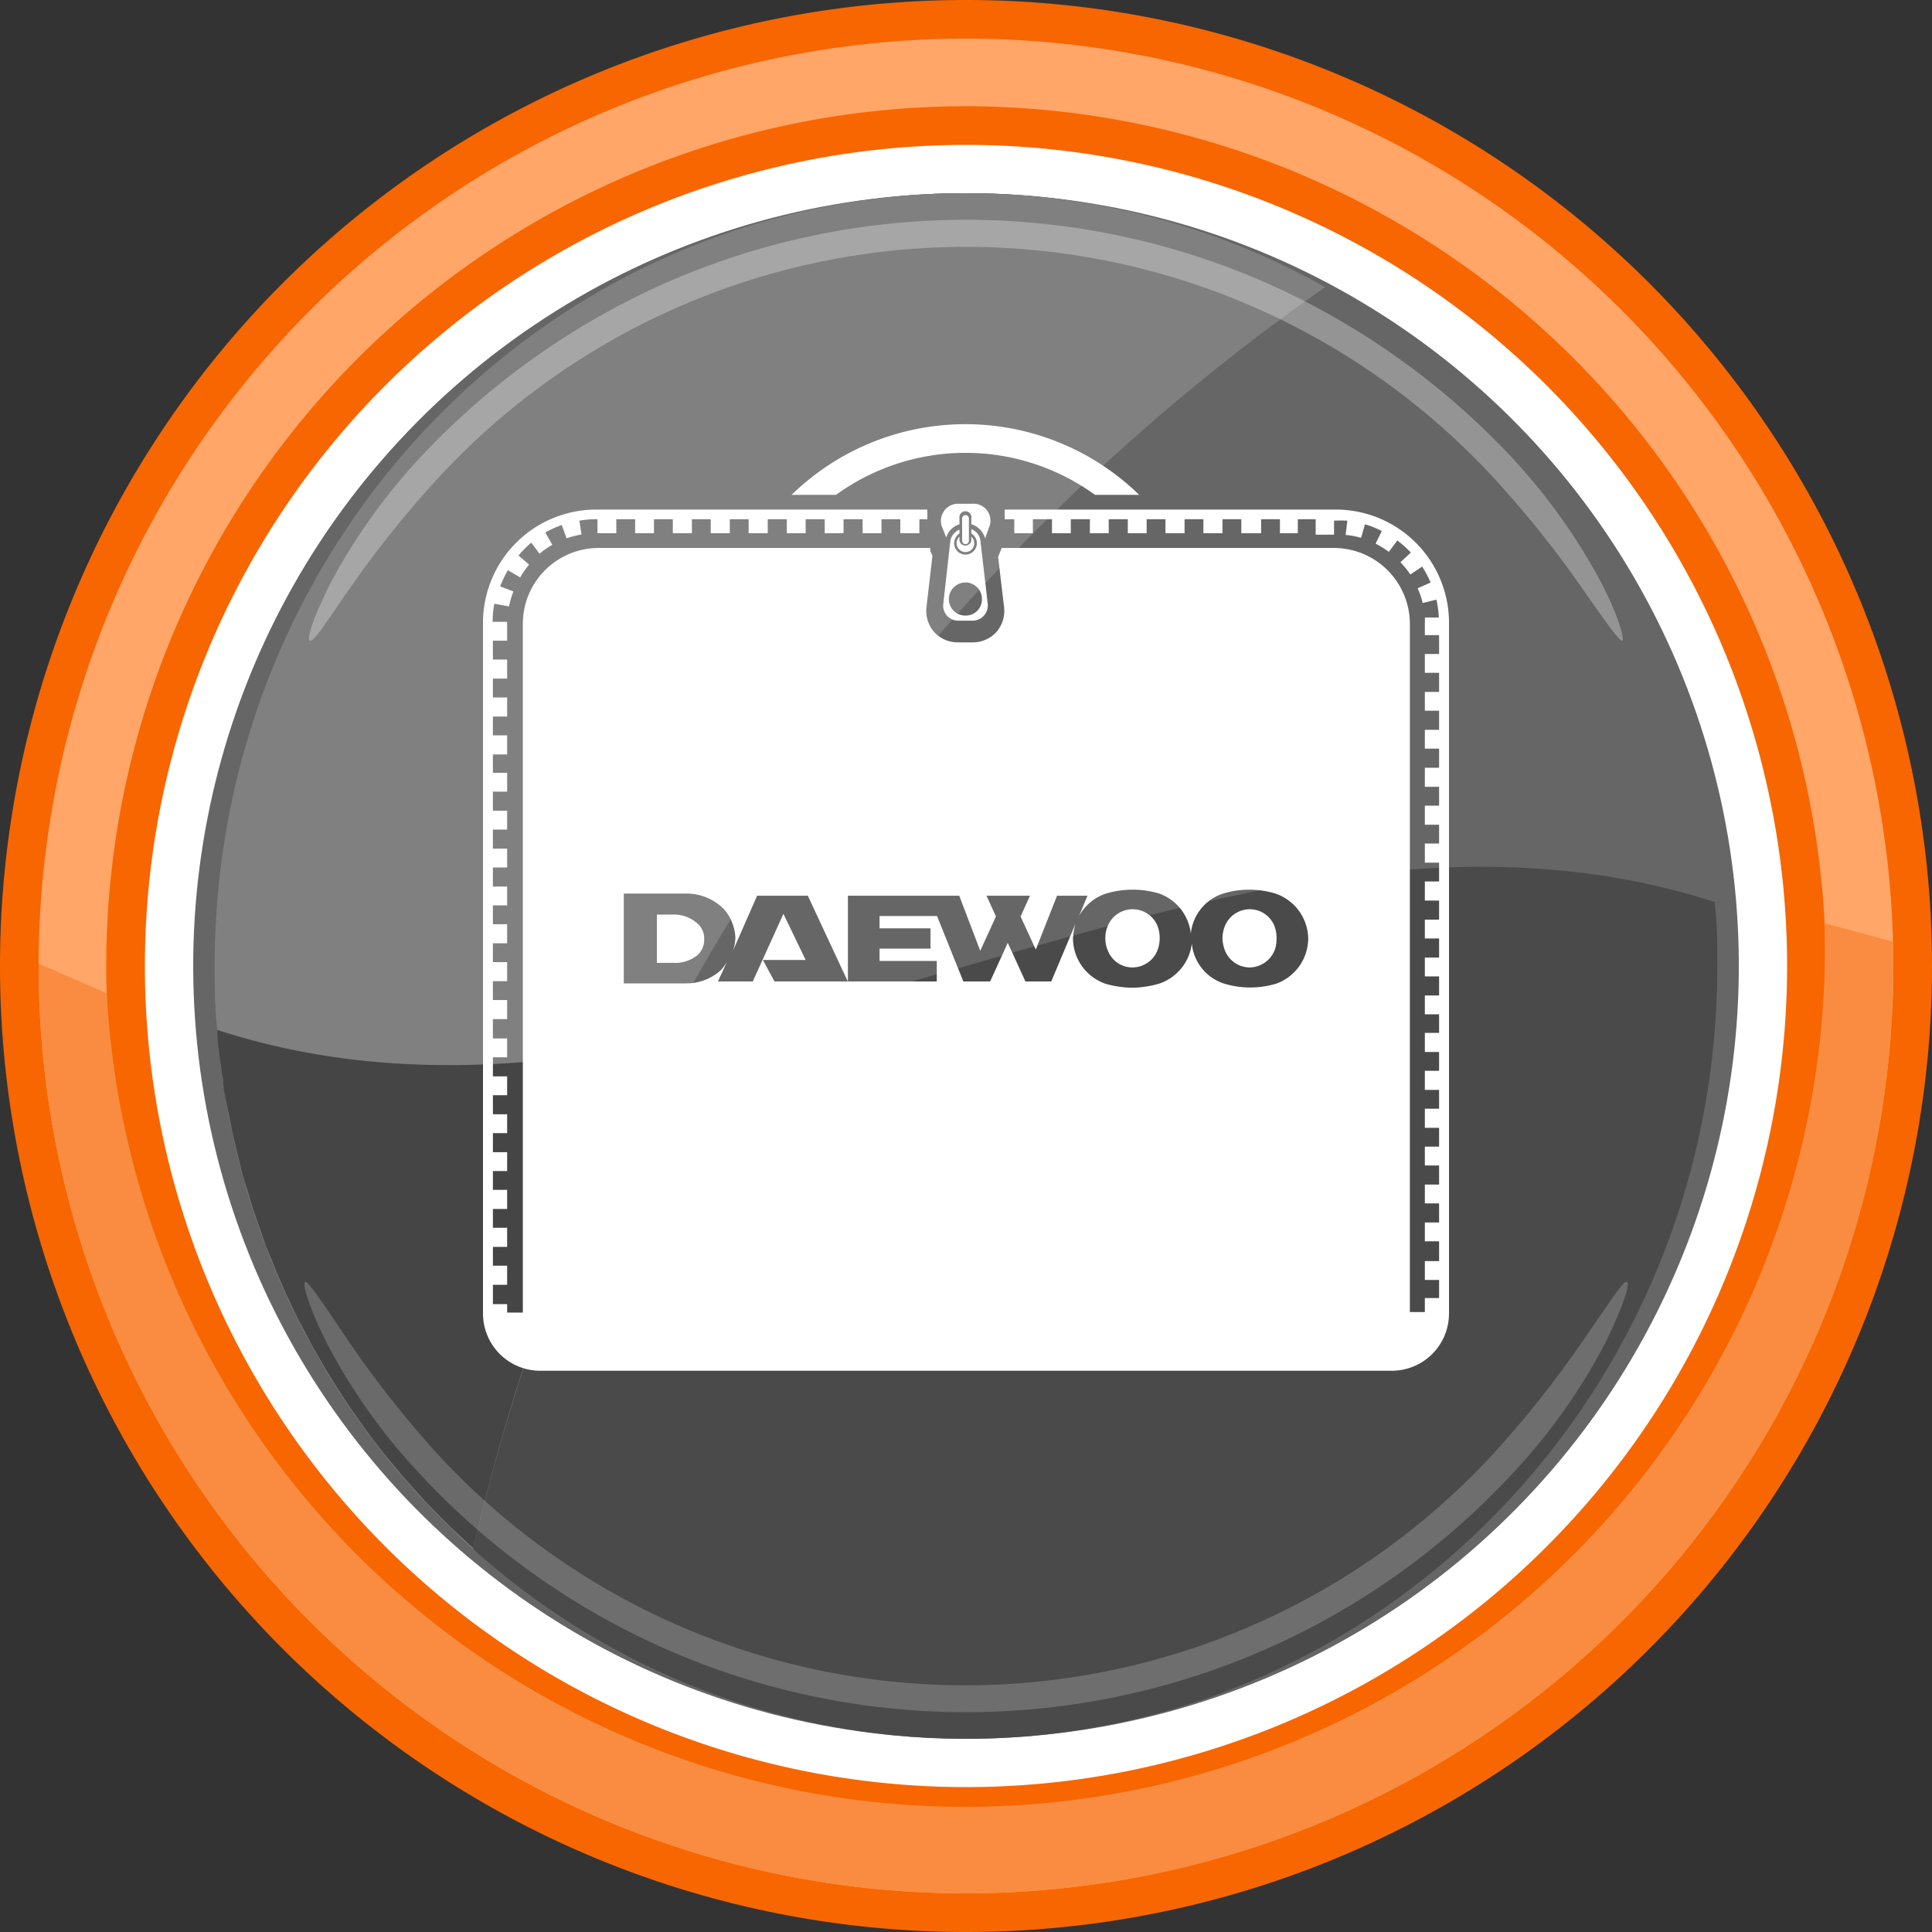
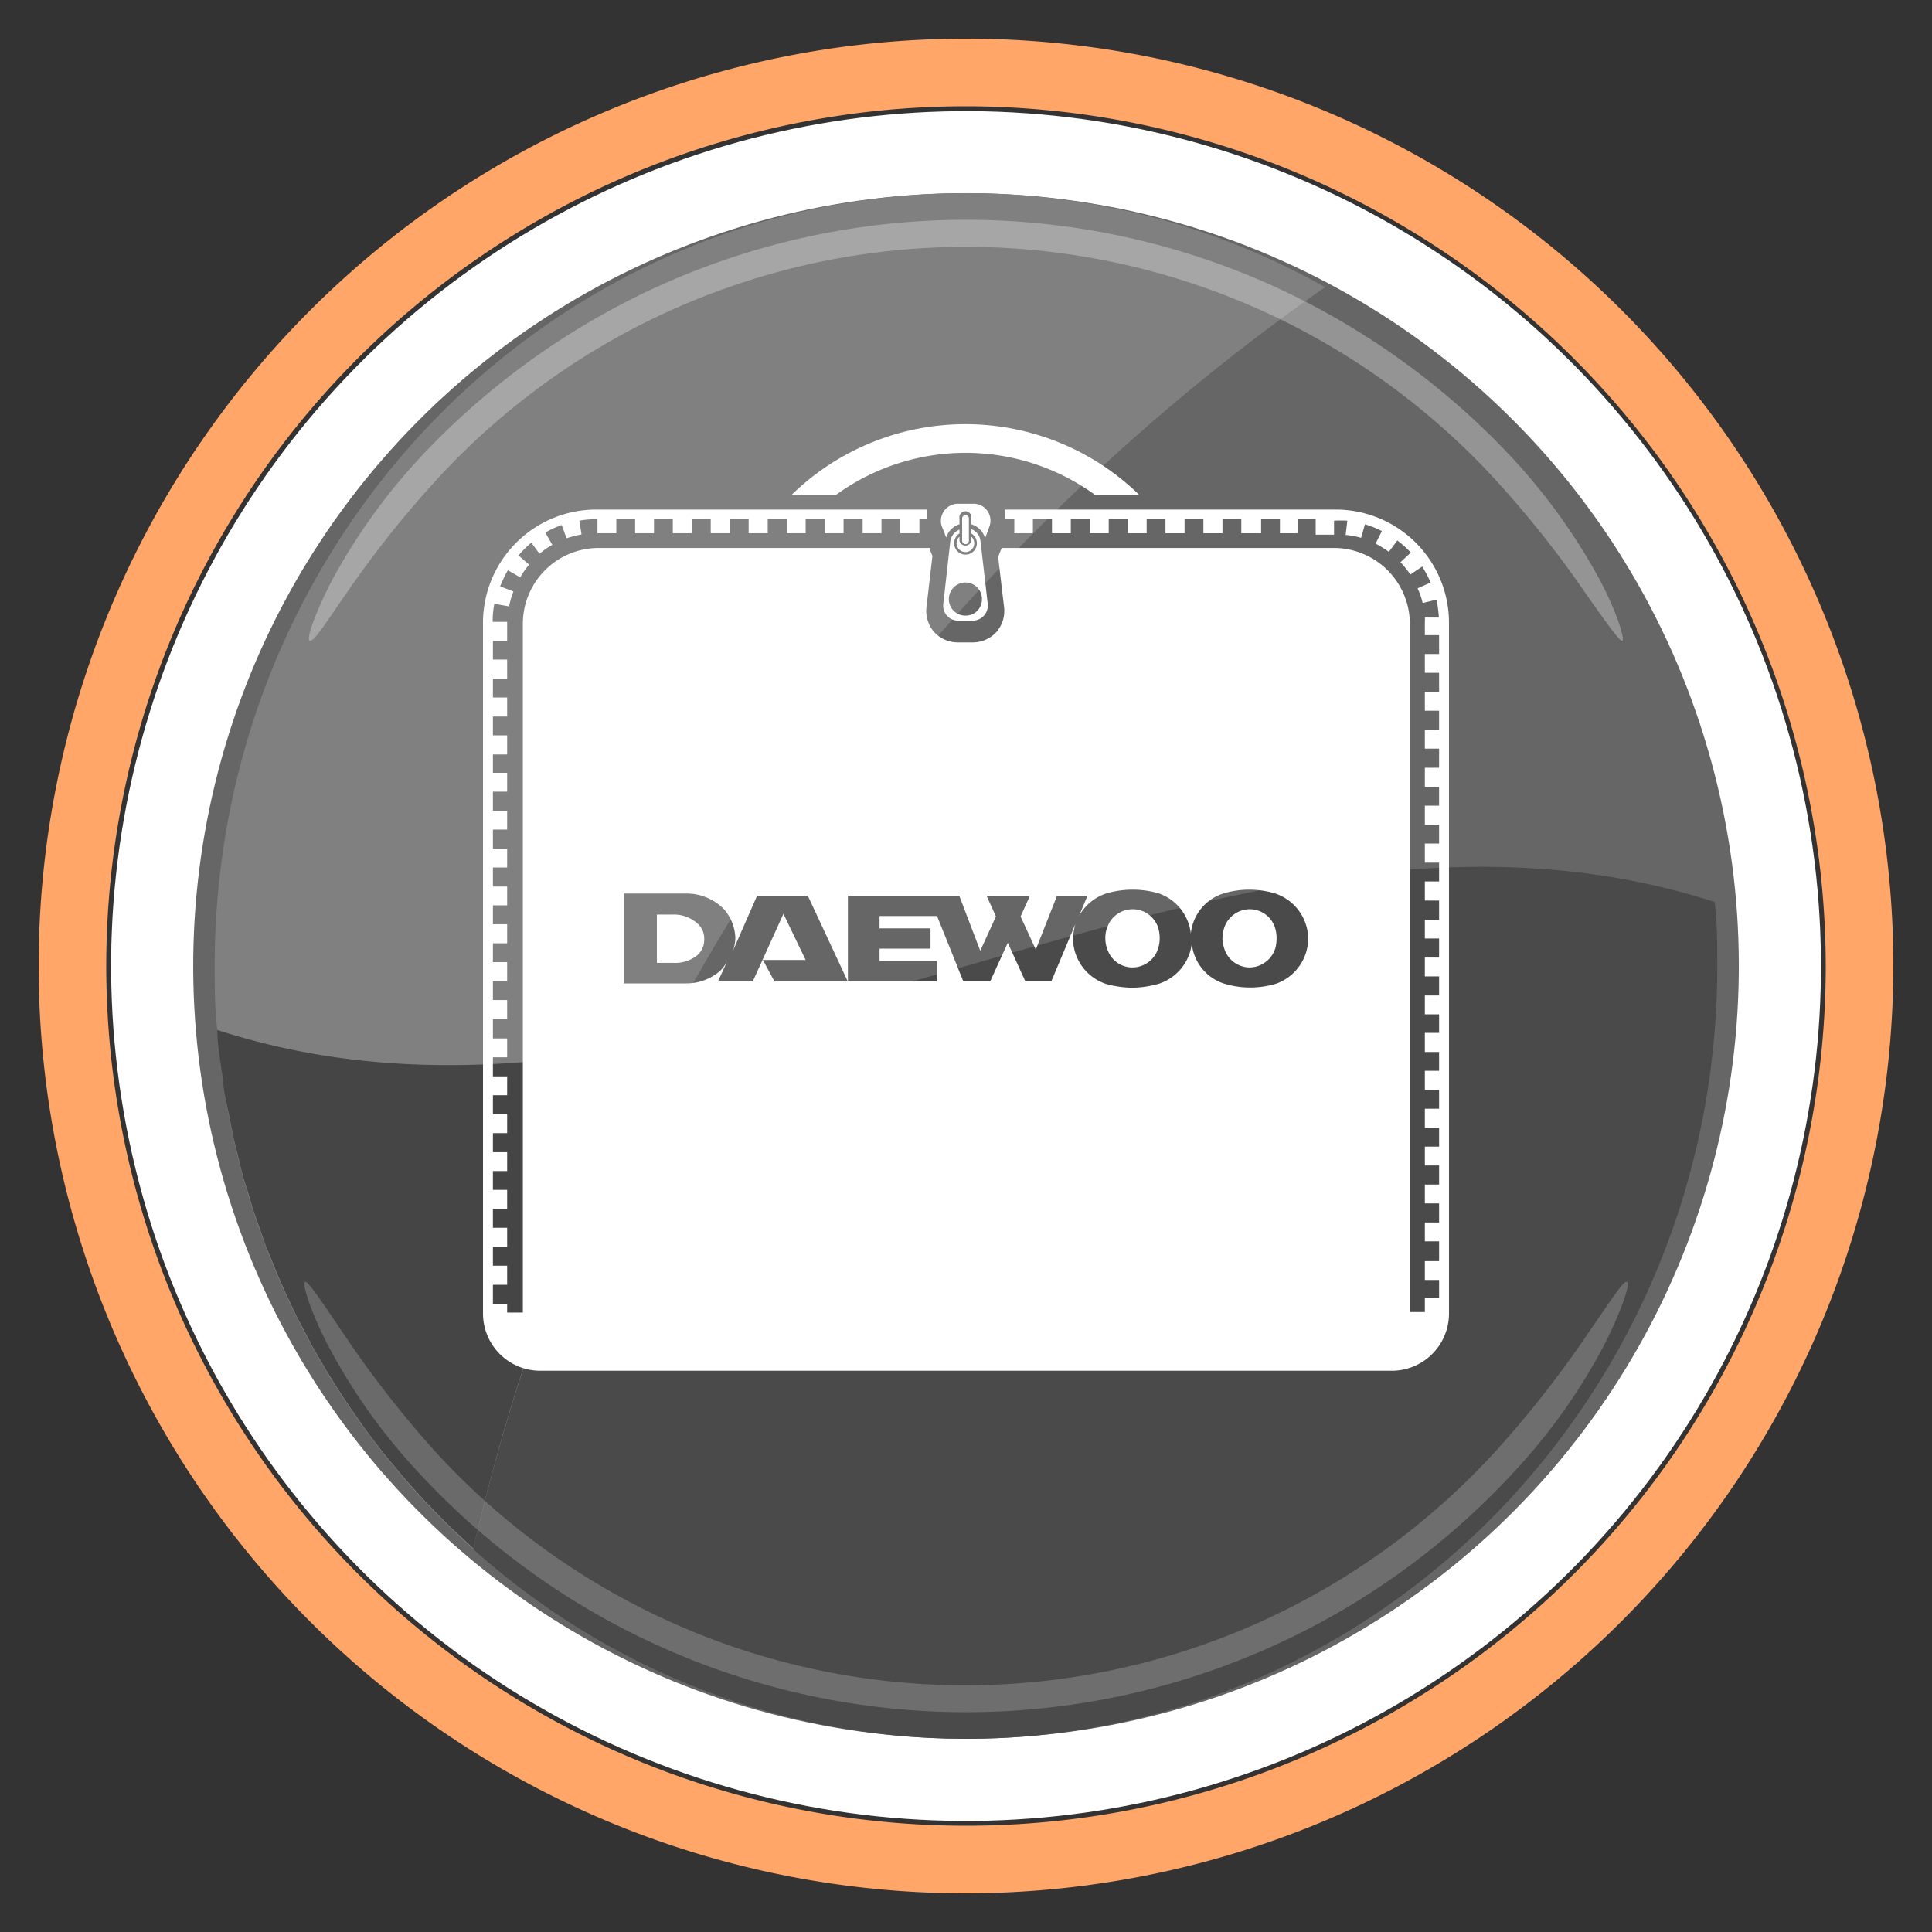
<svg xmlns="http://www.w3.org/2000/svg" width="80" height="80" viewBox="0 0 80 80">
  <rect x="0" y="0" width="80" height="80" fill="#333333" stroke="none" />
  <title>Удобная сумка-для хранения</title>
  <circle cx="40" cy="40" r="35.4" transform="translate(-5.74 6.72) rotate(-8.96)" fill="#fff" />
  <circle cx="40" cy="40" r="32" transform="translate(-6.83 71.73) rotate(-79.12)" fill="#666" />
-   <path d="M71,37.35C69.69,20.92,56.31,8,40,8,22.82,8,8.89,22.33,8.89,40c0,.89,0,1.78.11,2.65C29.59,49.29,50.41,30.71,71,37.35Z" fill="#666" />
  <path d="M9,42.65C10.31,59.08,23.69,72,40,72c17.18,0,31.11-14.33,31.11-32,0-.89,0-1.78-.11-2.65C50.41,30.71,29.59,49.29,9,42.65Z" fill="#4a4a4a" />
  <path d="M54.87,11.89A30.27,30.27,0,0,0,40,8C22.82,8,8.89,22.33,8.89,40c0,.89,0,1.78.11,2.65a32.21,32.21,0,0,0,10.59,21.5A88,88,0,0,1,54.87,11.89Z" fill="gray" />
  <g opacity="0.3">
    <path d="M12.82,26.53c-.13-.07.16-1,.91-2.47a24.73,24.73,0,0,1,3.69-5.14,31.22,31.22,0,0,1,10.27-7.26,30.88,30.88,0,0,1,24.62,0,31.22,31.22,0,0,1,10.27,7.26,24.73,24.73,0,0,1,3.69,5.14c.75,1.44,1,2.4.91,2.47s-.68-.76-1.59-2.06a43,43,0,0,0-3.83-4.78,29.74,29.74,0,0,0-43.52,0,43,43,0,0,0-3.83,4.78C13.5,25.77,13,26.6,12.82,26.53Z" fill="#fff" />
  </g>
  <path d="M9.24,44.72c0,.35.09.7.15,1l.12.58c.06.31.12.63.19.93l.15.61c.07.3.14.59.22.88s.13.41.19.61.16.57.26.86.14.4.21.6.19.55.29.83l.24.58c.11.28.22.55.34.82l.25.57c.13.26.25.53.38.8s.18.36.28.54l.41.79.3.52c.15.26.3.52.46.77l.31.5.5.76.33.47c.17.25.35.49.53.74l.34.44c.19.25.39.49.59.73l.35.42c.2.24.41.47.62.7l.36.4.66.68.37.37.71.66.25.23a87.25,87.25,0,0,1,7.73-20.92C21.21,44.37,15.09,44.62,9,42.65c0,.53.09,1.05.16,1.57C9.18,44.39,9.21,44.55,9.24,44.72Z" fill="#454545" />
  <g opacity="0.2">
    <path d="M67.37,53.08c.14.06-.15,1-.89,2.51a24.19,24.19,0,0,1-3.68,5.24,30.85,30.85,0,0,1-45.6,0,24.19,24.19,0,0,1-3.68-5.24c-.74-1.47-1-2.45-.89-2.51s.67.78,1.57,2.11A43.55,43.55,0,0,0,18,60.08a29.72,29.72,0,0,0,43.94,0,43.55,43.55,0,0,0,3.83-4.89C66.7,53.86,67.23,53,67.37,53.08Z" fill="#fff" />
  </g>
-   <path d="M40,80A40,40,0,1,1,80,40,40,40,0,0,1,40,80ZM40,6A34,34,0,1,0,74,40,34,34,0,0,0,40,6Z" fill="#f76600" />
  <path d="M40,78.4A38.4,38.4,0,1,1,78.4,40,38.45,38.45,0,0,1,40,78.4Zm0-74A35.6,35.6,0,1,0,75.6,40,35.64,35.64,0,0,0,40,4.4Z" fill="#ffa668" />
-   <path d="M75.56,38.23c0,.58,0,1.17,0,1.77A35.6,35.6,0,0,1,4.42,41.13L1.6,39.9V40a38.4,38.4,0,0,0,76.8,0c0-.35,0-.69,0-1Z" fill="#f98c40" />
  <path d="M34.62,20.49H32.78a10.31,10.31,0,0,1,14.39,0H45.34A9.13,9.13,0,0,0,34.62,20.49Zm5.5,1.9v-.92a.14.14,0,0,0-.28,0v.92a.14.14,0,1,0,.28,0Zm-.39,0v-.17a.4.4,0,0,0-.12.27.37.37,0,0,0,.37.37.36.36,0,0,0,.36-.37.36.36,0,0,0-.12-.27v.17a.25.25,0,0,1-.49,0Zm0-.48v.18a.48.48,0,0,0-.22.4.47.47,0,1,0,.71-.4v-.18a.59.59,0,0,1,.38.5L40.9,25a.63.63,0,0,1-.62.7h-.6a.62.62,0,0,1-.62-.7l.29-2.59A.62.62,0,0,1,39.73,21.93Zm-.44,2.9a.68.68,0,0,0,.69.68.67.67,0,0,0,.68-.68.68.68,0,0,0-.68-.69A.69.69,0,0,0,39.29,24.83ZM51.73,37.65a1.12,1.12,0,0,0-1,.67,1.42,1.42,0,0,0-.11.55,1.51,1.51,0,0,0,.12.53,1.11,1.11,0,0,0,1,.66,1.13,1.13,0,0,0,1.07-.8,1.6,1.6,0,0,0,.05-.43,1.38,1.38,0,0,0-.09-.49A1.1,1.1,0,0,0,51.73,37.65ZM40.25,20.86h-.53a.71.71,0,0,0-.73.91l.19.49a.82.82,0,0,1,.55-.55v-.24a.25.25,0,1,1,.49,0v.24a.83.83,0,0,1,.57.58l.19-.52A.7.7,0,0,0,40.25,20.86Zm6.63,16.79a1.11,1.11,0,0,0-1,.67,1.23,1.23,0,0,0-.11.55,1.29,1.29,0,0,0,.12.53,1.09,1.09,0,0,0,1,.66,1.12,1.12,0,0,0,1.07-.8,1.42,1.42,0,0,0,.06-.43,1.38,1.38,0,0,0-.09-.49A1.11,1.11,0,0,0,46.88,37.65Zm-19,.22h-.68v2h.68a1.46,1.46,0,0,0,1-.32.85.85,0,0,0,.28-.66.82.82,0,0,0-.28-.65A1.46,1.46,0,0,0,27.86,37.87ZM60,25.78V54.39a2.37,2.37,0,0,1-2.37,2.37H22.37A2.37,2.37,0,0,1,20,54.39V25.78a4.69,4.69,0,0,1,4.68-4.68H38.4v.4h-.33v.58h-.79V21.5H36.5v.58h-.78V21.5h-.79v.58h-.78V21.5h-.79v.58h-.78V21.5h-.79v.58H31V21.5h-.78v.58h-.79V21.5h-.78v.58h-.79V21.5h-.78v.58H26.3V21.5h-.78v.58h-.78V21.5h-.06a3.85,3.85,0,0,0-.69.06l.09.57a4.34,4.34,0,0,0-.62.16l-.2-.55a4.17,4.17,0,0,0-.68.31l.29.51a3.34,3.34,0,0,0-.53.37L22,22.47a4.42,4.42,0,0,0-.53.53l.44.38a3.34,3.34,0,0,0-.37.53l-.51-.3a5.16,5.16,0,0,0-.32.67l.55.21a3.38,3.38,0,0,0-.18.62L20.47,25a3.67,3.67,0,0,0-.07.75H21v.78h-.59v.78H21v.79h-.59v.78H21v.79h-.59v.78H21v.79h-.59V32H21v.78h-.59v.79H21v.78h-.59v.79H21v.78h-.59v.79H21v.78h-.59v.78H21v.79h-.59v.78H21v.79h-.59v.78H21v.79h-.59V43H21v.78h-.59v.79H21v.78h-.59v.79H21v.78h-.59v.79H21v.78h-.59v.78H21v.79h-.59v.78H21v.79h-.59v.78H21v.79h-.59V54H21v.35h.65V52h0V25.83a3.14,3.14,0,0,1,3.14-3.14H38.52l0,.11.09.22-.25,2.15a1.34,1.34,0,0,0,.32,1,1.33,1.33,0,0,0,1,.43h.58a1.33,1.33,0,0,0,1-.43,1.34,1.34,0,0,0,.32-1l-.25-2.11.09-.23.06-.14H55.23a3.15,3.15,0,0,1,3.15,3.14v28.5H59v-.58h.59V53H59v-.78h.59V51.4H59v-.78h.59v-.79H59v-.78h.59v-.79H59v-.78h.59V46.7H59v-.79h.59v-.78H59v-.79h.59v-.78H59v-.79h.59V42H59v-.78h.59v-.79H59v-.78h.59v-.79H59v-.78h.59v-.79H59V36.5h.59v-.78H59v-.79h.59v-.78H59v-.79h.59v-.78H59v-.79h.59V31H59v-.78h.59v-.79H59v-.78h.59v-.79H59v-.78h.59V26.3H59v-.52a1.48,1.48,0,0,0,0-.21l.58,0a4.54,4.54,0,0,0-.1-.74l-.57.14a3.14,3.14,0,0,0-.21-.61l.54-.24a5.19,5.19,0,0,0-.35-.66l-.49.33a4,4,0,0,0-.41-.51l.43-.4a4.44,4.44,0,0,0-.56-.5l-.35.47a4.53,4.53,0,0,0-.55-.34l.26-.52a3.93,3.93,0,0,0-.7-.28l-.16.56a3.44,3.44,0,0,0-.64-.12l.07-.59a4.87,4.87,0,0,0-.55,0h0v.58h-.76V21.5h-.74v.58H53V21.5h-.78v.58H51.4V21.5h-.78v.58h-.79V21.5h-.78v.58h-.79V21.5h-.78v.58H46.7V21.5h-.79v.58h-.78V21.5h-.79v.58h-.78V21.5h-.79v.58H42V21.5H41.6v-.4H55.32A4.69,4.69,0,0,1,60,25.78ZM54.17,38.85A2,2,0,0,0,52.81,37a3.72,3.72,0,0,0-2.16,0,1.94,1.94,0,0,0-1.34,1.66A2,2,0,0,0,48,37a3.79,3.79,0,0,0-1.08-.16A3.85,3.85,0,0,0,45.8,37a2,2,0,0,0-1.12.93l.35-.84H43.77l-.88,2.23-.63-1.37.39-.86h-1.8l.39.86-.65,1.42-.87-2.28H35.11v3.56l-1.66-3.56h-2.1l-1,2.28a1.77,1.77,0,0,0,.1-.54,1.92,1.92,0,0,0-.47-1.18A2.18,2.18,0,0,0,28.46,37H25.83v3.72h2.58a2.11,2.11,0,0,0,1.43-.54,1.86,1.86,0,0,0,.26-.35l-.37.81h1.44l1.27-2.8.92,1.91H31.59l.48.89h6.72v-.85H36.42v-.51h2.11v-.84H36.42v-.51H38.8l1.09,2.71H41l.73-1.6.73,1.6h1.07l1-2.38a2.68,2.68,0,0,0-.1.6,2,2,0,0,0,1.36,1.88,4.26,4.26,0,0,0,1.08.16A4.19,4.19,0,0,0,48,40.73a2,2,0,0,0,1.35-1.66,1.94,1.94,0,0,0,1.34,1.66,3.72,3.72,0,0,0,2.16,0A2,2,0,0,0,54.17,38.85Z" fill="#fff" />
</svg>